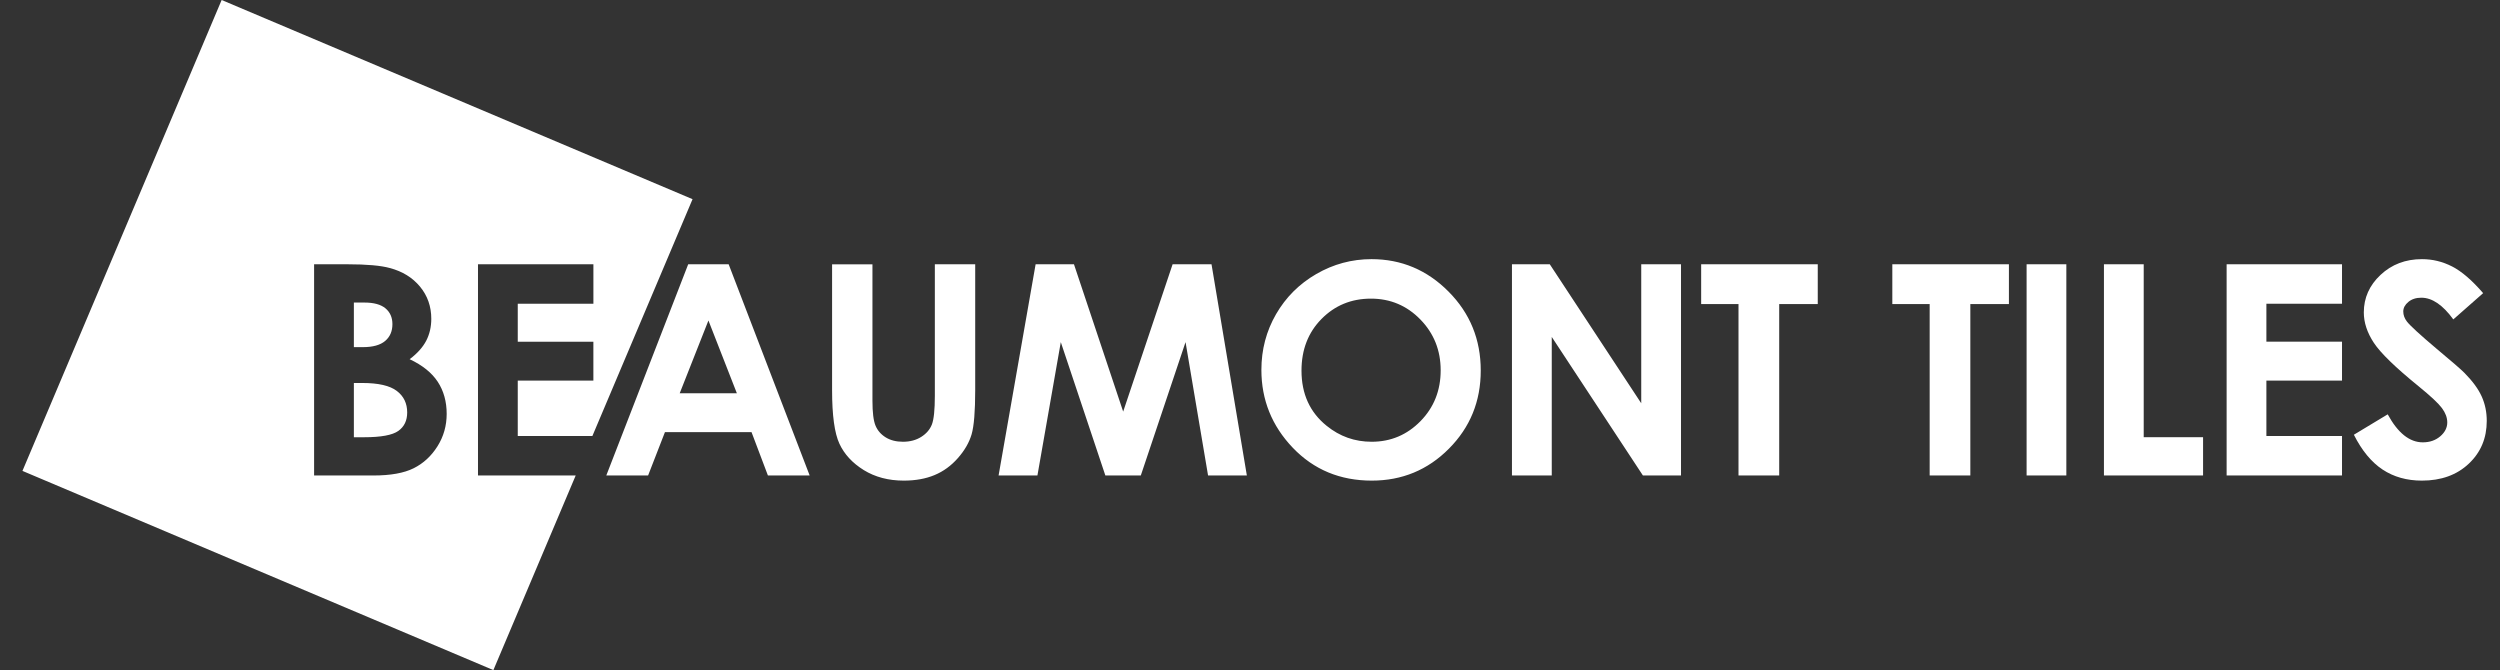
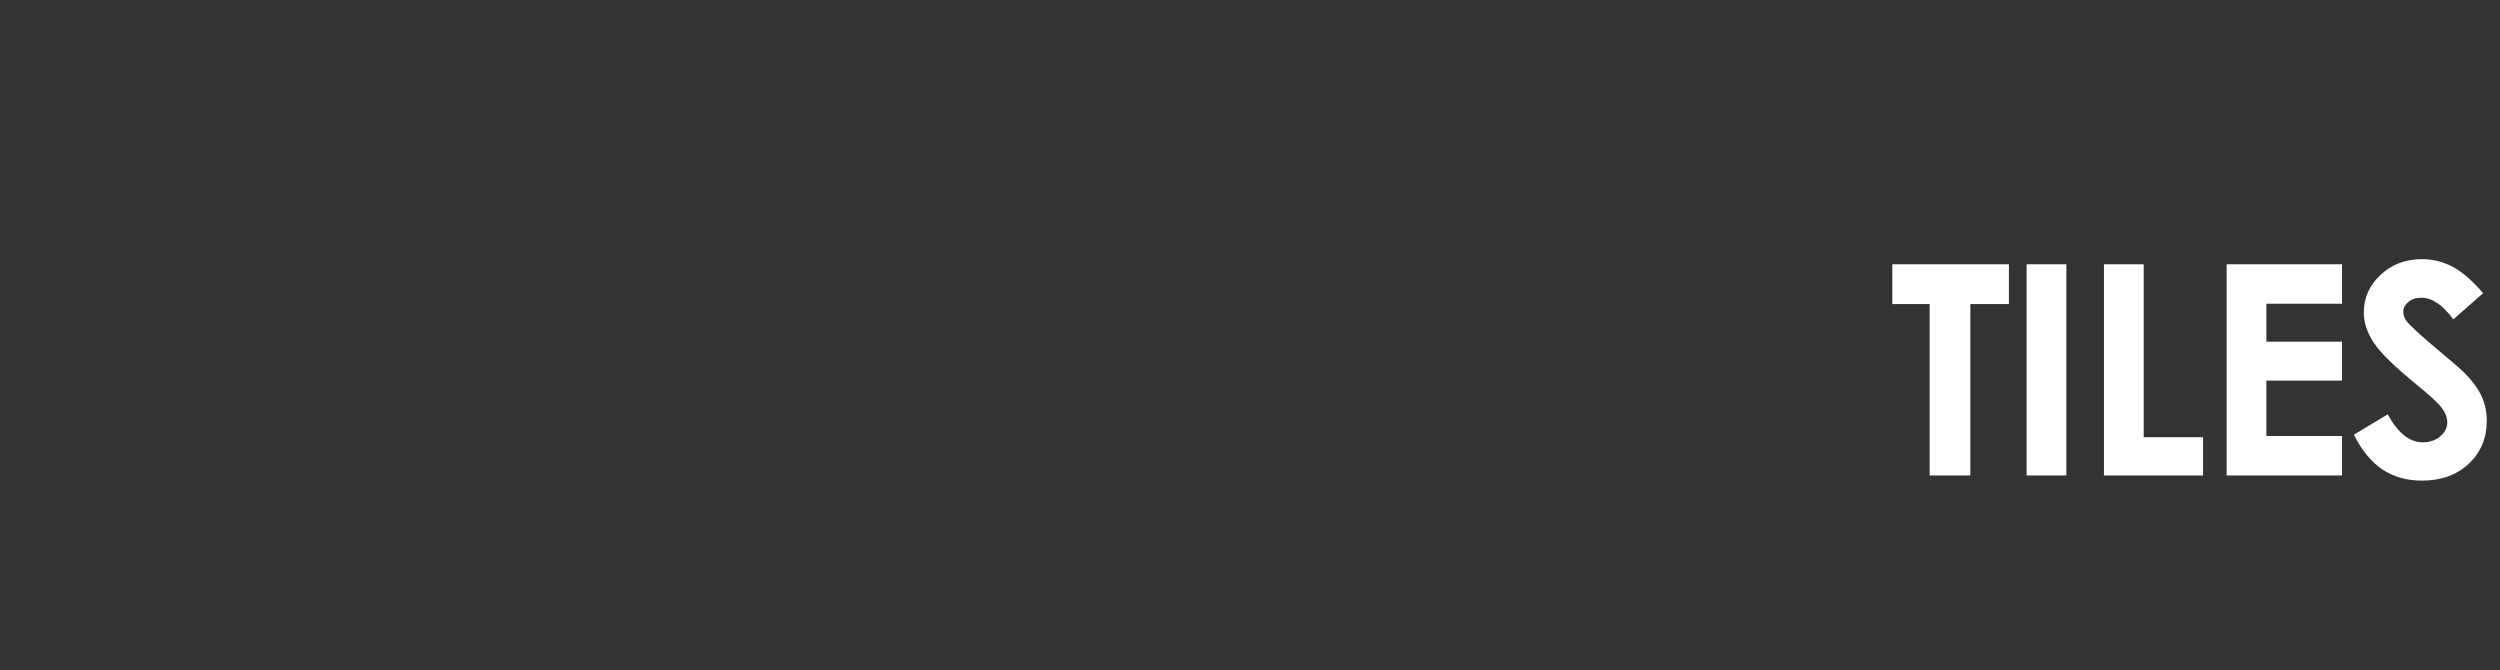
<svg xmlns="http://www.w3.org/2000/svg" width="97" height="26" viewBox="0 0 97 26" fill="none">
  <rect x="0" y="0" width="97" height="26" fill="#333333" stroke="none" />
-   <path fill-rule="evenodd" clip-rule="evenodd" d="M16.973 17.318C16.734 17.697 16.427 17.98 16.05 18.168C15.673 18.356 15.153 18.449 14.49 18.449H12.187V10.254H13.479C14.228 10.254 14.776 10.303 15.123 10.399C15.616 10.529 16.007 10.771 16.298 11.123C16.589 11.476 16.734 11.892 16.734 12.371C16.734 12.683 16.668 12.967 16.537 13.221C16.404 13.475 16.191 13.714 15.894 13.937C16.391 14.171 16.755 14.463 16.985 14.814C17.215 15.165 17.331 15.581 17.331 16.059C17.331 16.52 17.211 16.94 16.973 17.318ZM20.089 14.767V16.918H22.984L26.871 7.728L8.6 0L0.871 18.271L19.143 26L22.337 18.449H18.546V10.254H23.024V11.786H20.089V13.259H23.023V14.767H20.089ZM14.944 13.229C15.132 13.069 15.226 12.852 15.226 12.576C15.226 12.32 15.137 12.116 14.958 11.965C14.779 11.815 14.506 11.739 14.141 11.739H13.73V13.469H14.078C14.466 13.469 14.755 13.389 14.944 13.229ZM15.396 15.168C15.128 14.963 14.682 14.86 14.058 14.86H13.73V16.965H14.127C14.784 16.965 15.227 16.883 15.456 16.719C15.685 16.556 15.799 16.317 15.799 16.004C15.799 15.651 15.665 15.372 15.396 15.168V15.168ZM27.487 12.435L26.373 15.258H28.59L27.487 12.435ZM26.702 10.254H28.272L31.415 18.449H29.795L29.159 16.766H25.8L25.146 18.449H23.524L26.702 10.254ZM32.285 10.255H33.851V15.55C33.851 16.006 33.891 16.328 33.971 16.517C34.051 16.706 34.183 16.858 34.367 16.971C34.551 17.084 34.773 17.14 35.033 17.14C35.308 17.14 35.545 17.077 35.744 16.951C35.943 16.825 36.081 16.665 36.157 16.47C36.233 16.275 36.272 15.903 36.272 15.355V10.254H37.838V15.136C37.838 15.96 37.791 16.531 37.699 16.85C37.605 17.169 37.428 17.477 37.166 17.774C36.904 18.072 36.602 18.291 36.26 18.433C35.918 18.576 35.52 18.648 35.067 18.648C34.472 18.648 33.955 18.511 33.514 18.239C33.074 17.966 32.759 17.625 32.569 17.215C32.379 16.805 32.285 16.112 32.285 15.136V10.254M40.182 10.254H41.67L43.579 15.97L45.497 10.254H47.007L48.378 18.449H46.873L45.999 13.274L44.263 18.449H42.888L41.159 13.274L40.252 18.449H38.745L40.182 10.254ZM53.192 11.587C52.432 11.587 51.792 11.85 51.274 12.376C50.756 12.901 50.498 13.569 50.498 14.381C50.498 15.284 50.823 15.998 51.476 16.523C51.983 16.934 52.564 17.14 53.22 17.14C53.962 17.14 54.593 16.873 55.116 16.34C55.637 15.807 55.898 15.15 55.898 14.369C55.898 13.591 55.635 12.934 55.109 12.395C54.584 11.857 53.945 11.587 53.192 11.587ZM53.214 10.055C54.373 10.055 55.369 10.475 56.202 11.312C57.036 12.15 57.453 13.172 57.453 14.377C57.453 15.571 57.042 16.581 56.219 17.408C55.398 18.235 54.399 18.648 53.226 18.648C51.996 18.648 50.975 18.224 50.162 17.375C49.349 16.525 48.942 15.517 48.942 14.349C48.942 13.567 49.132 12.847 49.51 12.191C49.889 11.535 50.41 11.015 51.073 10.631C51.736 10.248 52.449 10.055 53.214 10.055ZM58.664 10.254H60.132L63.68 15.647V10.254H65.223V18.449H63.745L60.208 13.073V18.449H58.664V10.254ZM66.005 10.254H70.529V11.797H69.033V18.449H67.454V11.797H66.005V10.254Z" fill="white" />
  <path fill-rule="evenodd" clip-rule="evenodd" d="M73.422 10.254H77.946V11.797H76.449V18.449H74.871V11.797H73.422V10.254ZM78.632 18.449H80.174V10.254H78.632V18.449ZM81.633 10.254H83.176V16.964H85.479V18.449H81.633V10.254ZM86.393 10.254H90.87V11.785H87.936V13.258H90.87V14.767H87.936V16.918H90.87V18.449H86.393V10.254ZM96.346 11.374L95.188 12.393C94.781 11.832 94.368 11.551 93.947 11.551C93.742 11.551 93.574 11.606 93.443 11.716C93.313 11.824 93.247 11.948 93.247 12.085C93.247 12.222 93.294 12.352 93.387 12.474C93.513 12.637 93.895 12.987 94.531 13.524C95.127 14.021 95.488 14.334 95.615 14.463C95.931 14.782 96.155 15.086 96.287 15.377C96.42 15.668 96.486 15.986 96.486 16.331C96.486 17.001 96.253 17.555 95.788 17.992C95.323 18.43 94.717 18.648 93.969 18.648C93.385 18.648 92.877 18.505 92.443 18.218C92.01 17.931 91.639 17.481 91.33 16.868L92.643 16.076C93.037 16.8 93.491 17.163 94.005 17.163C94.273 17.163 94.498 17.085 94.681 16.93C94.863 16.774 94.954 16.594 94.954 16.39C94.954 16.205 94.885 16.02 94.748 15.835C94.61 15.649 94.307 15.366 93.838 14.984C92.944 14.258 92.367 13.698 92.106 13.303C91.846 12.909 91.716 12.515 91.716 12.122C91.716 11.556 91.933 11.069 92.367 10.664C92.8 10.258 93.335 10.055 93.972 10.055C94.382 10.055 94.772 10.15 95.142 10.339C95.513 10.529 95.914 10.874 96.346 11.374Z" fill="white" />
</svg>